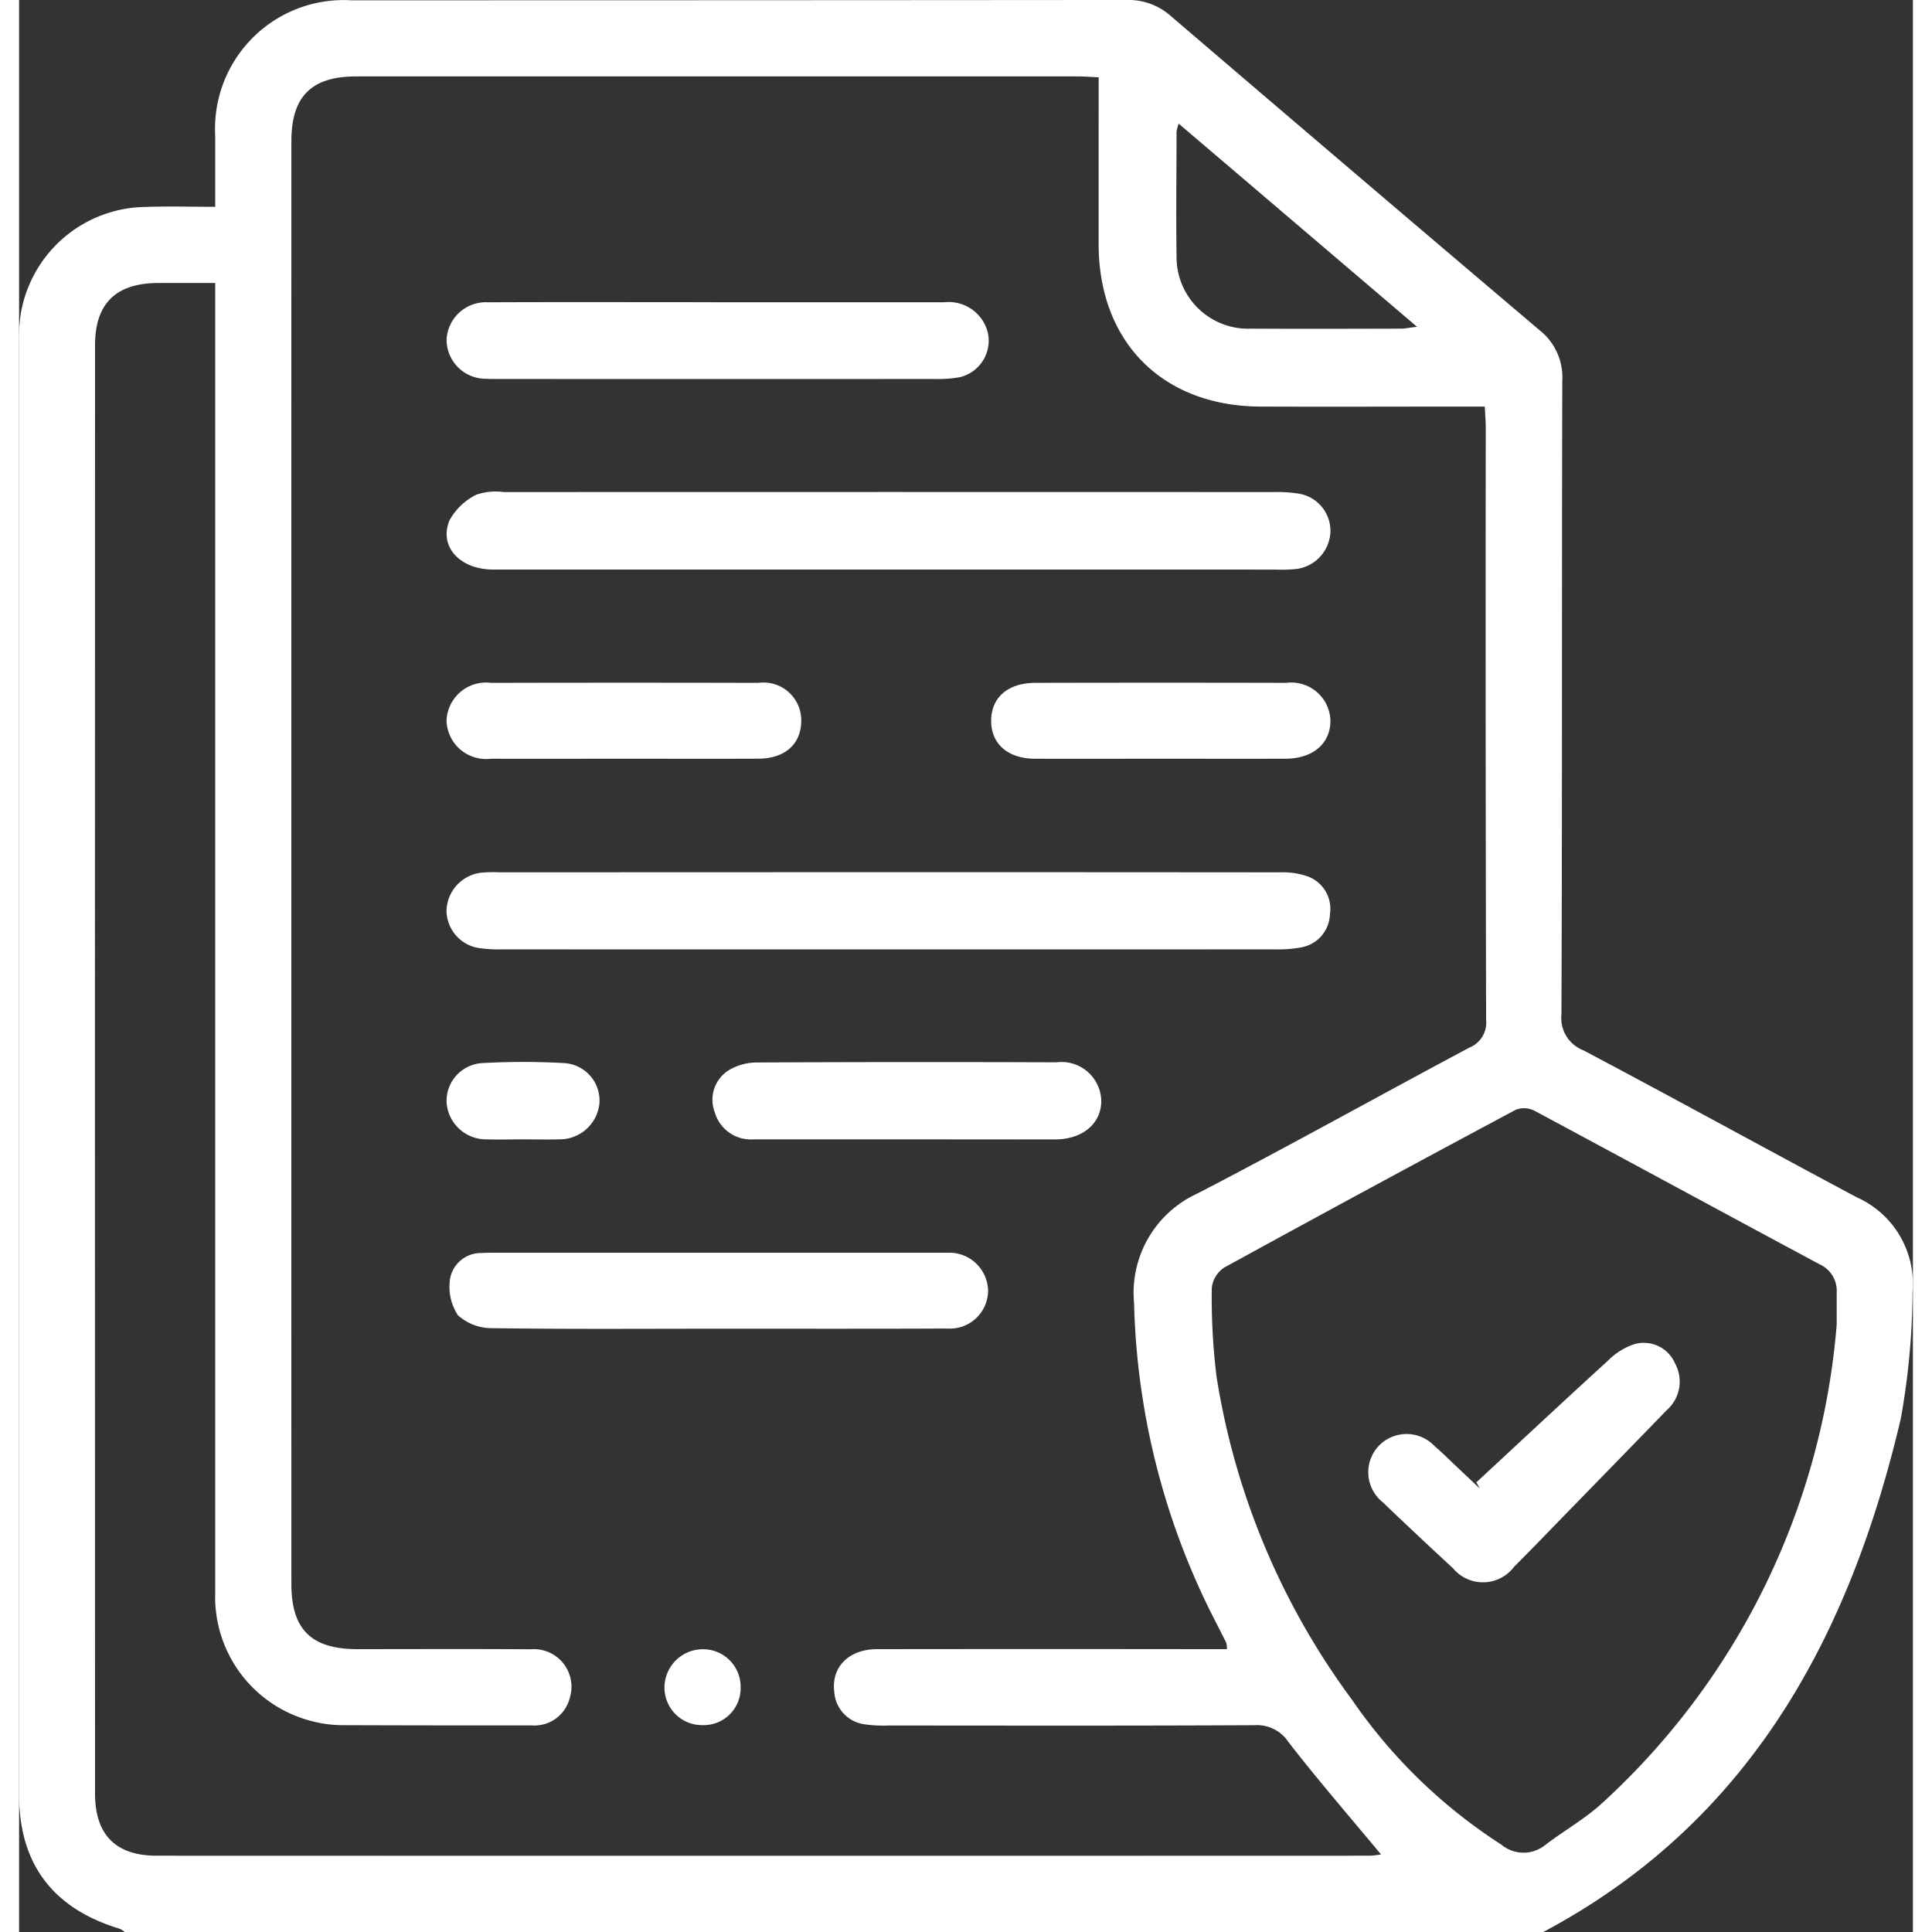
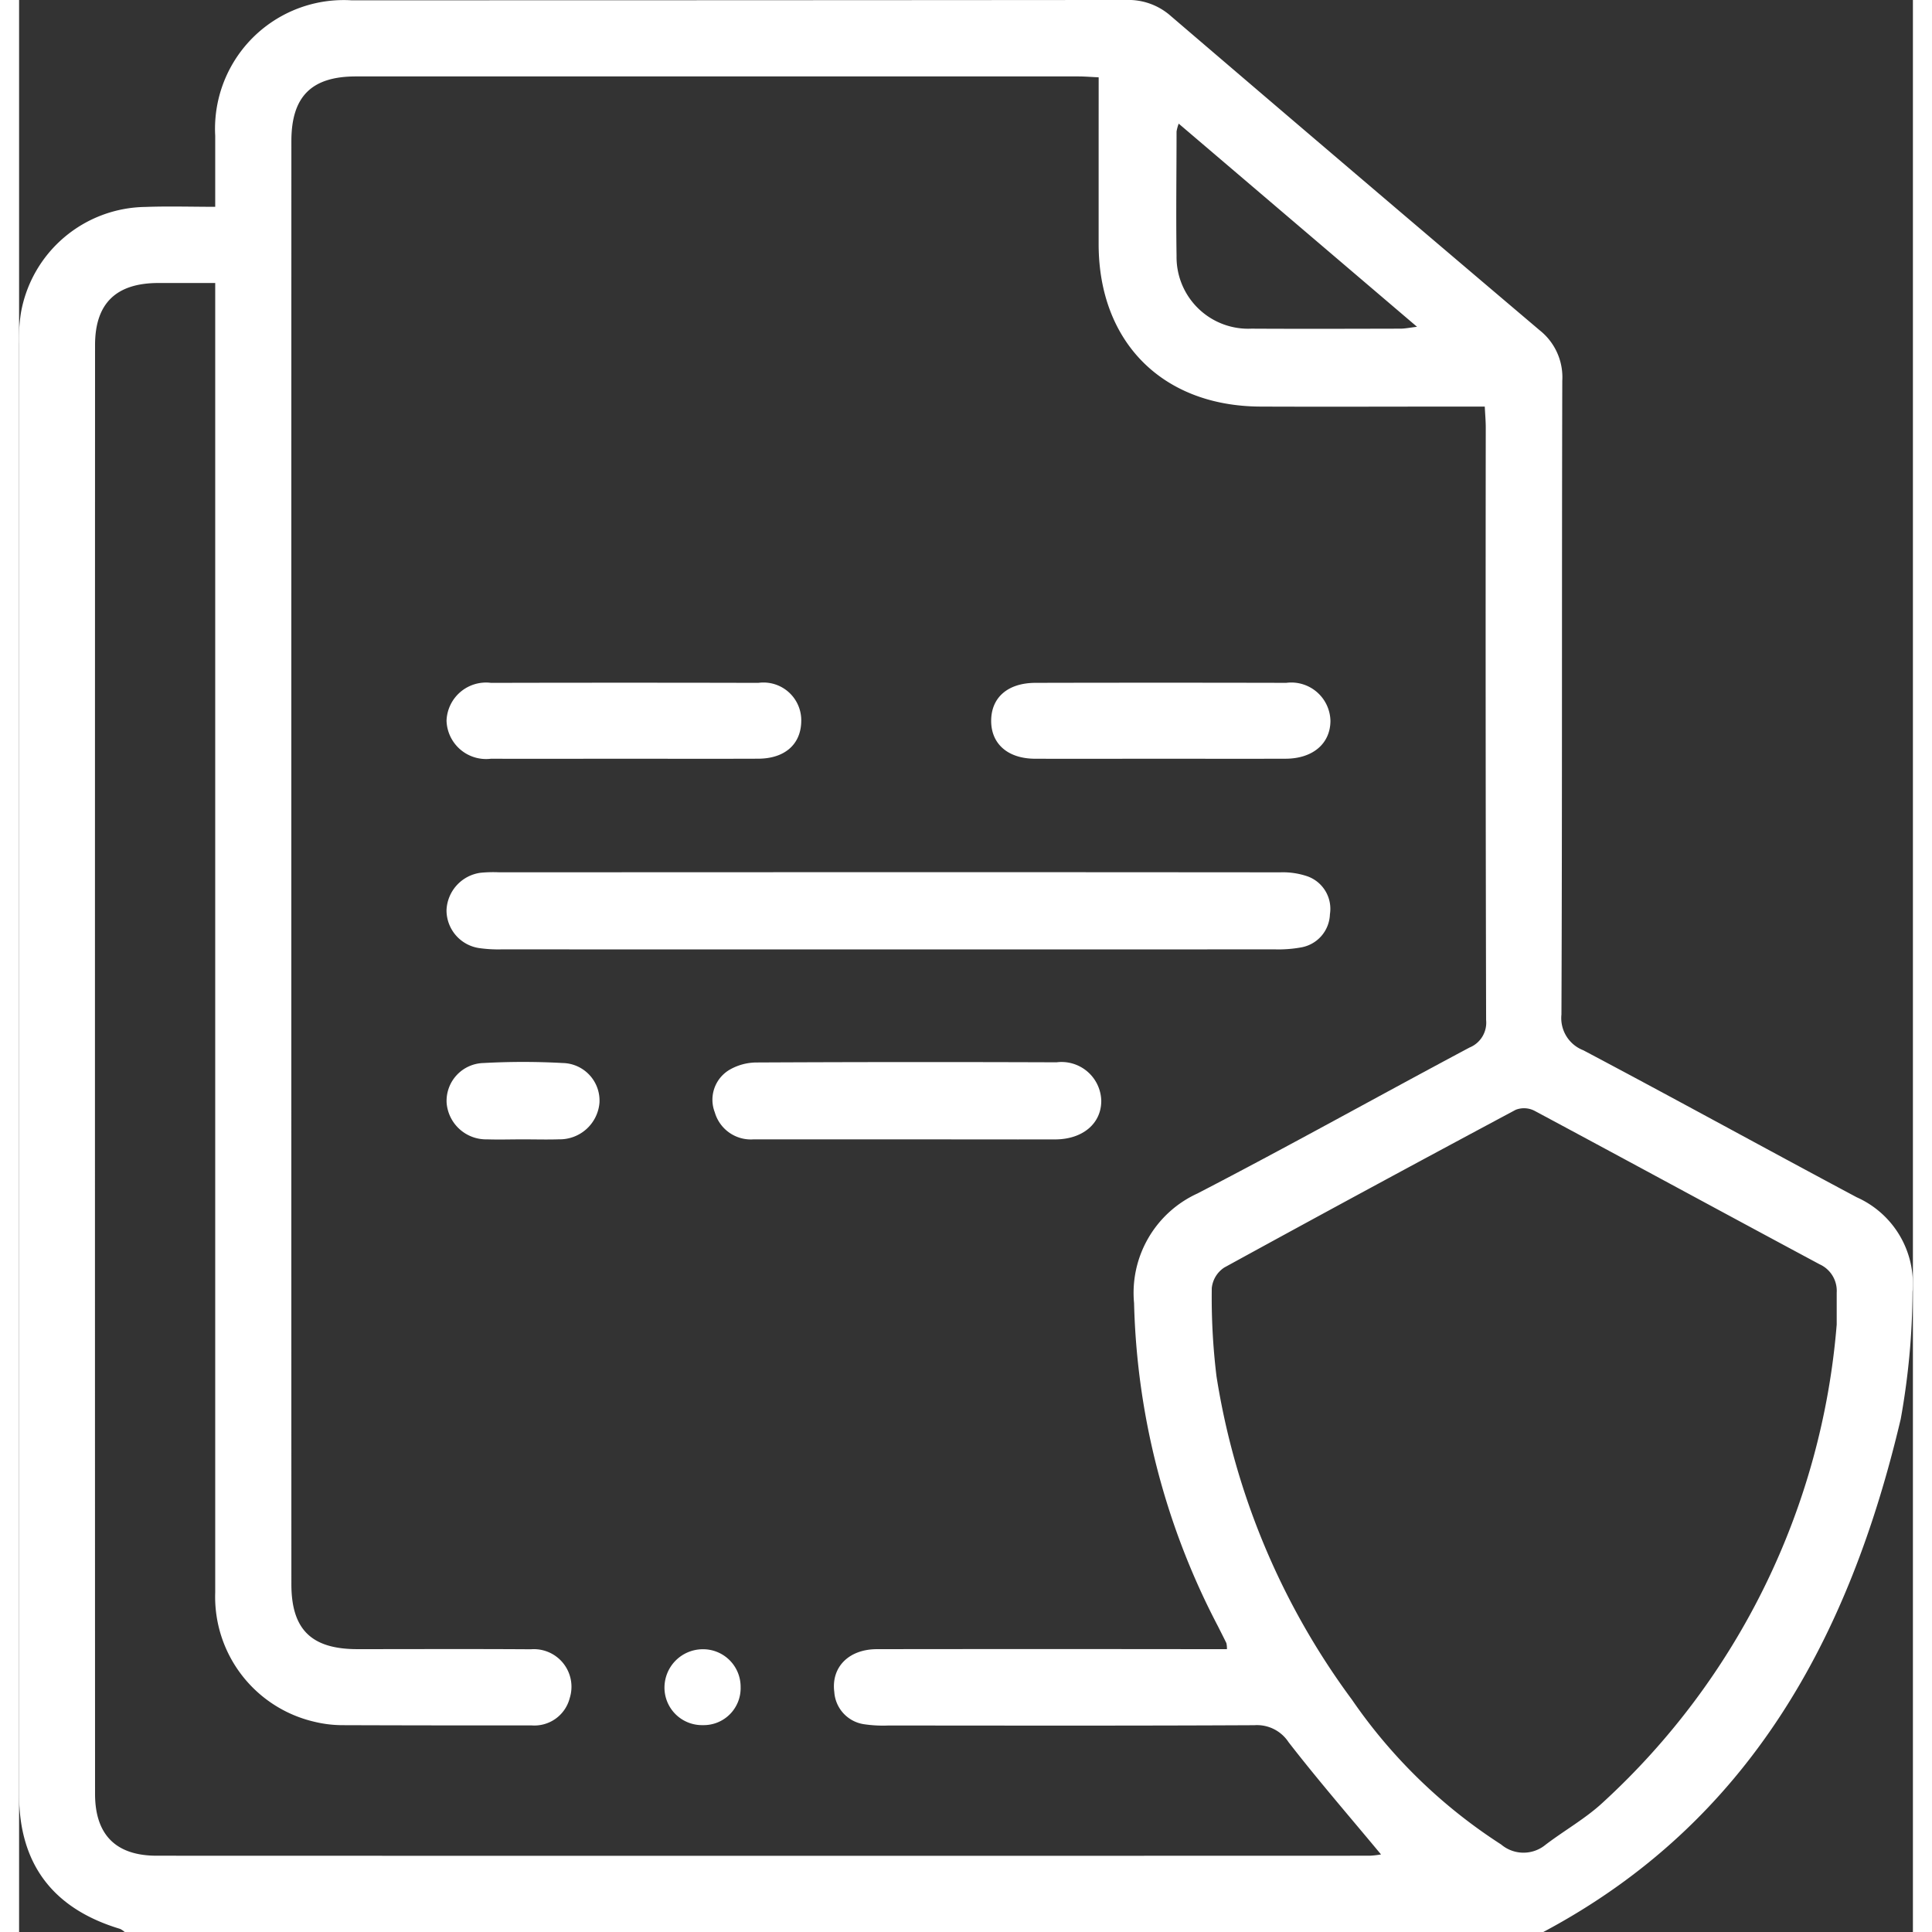
<svg xmlns="http://www.w3.org/2000/svg" width="50" height="50" viewBox="0 0 101.543 103.59">
  <rect x="0" y="0" width="101.543" height="103.59" fill="#333333" stroke="none" />
  <g id="Group_905" data-name="Group 905" transform="translate(302.892 -157.391)">
    <path id="Path_1374" data-name="Path 1374" d="M-221.166,260.981h-76.065a1.016,1.016,0,0,0-.246-.167q-5.409-1.626-5.415-7.187,0-38.88,0-77.759a8.754,8.754,0,0,1,.1-1.71,6.867,6.867,0,0,1,6.668-5.671c1.23-.046,2.464-.007,3.748-.007,0-1.383,0-2.595,0-3.806a6.9,6.9,0,0,1,7.3-7.267q20.779,0,41.559-.017a3.416,3.416,0,0,1,2.381.862q9.868,8.449,19.776,16.849a3.211,3.211,0,0,1,1.211,2.71c-.03,11.325,0,22.65-.045,33.975a1.849,1.849,0,0,0,1.17,1.917c4.906,2.595,9.768,5.274,14.665,7.885a5.072,5.072,0,0,1,2.99,5.065,39.638,39.638,0,0,1-.632,6.817C-204.751,245.141-210.082,255.084-221.166,260.981Zm-23.841-99.444c-.432-.02-.76-.048-1.087-.048q-19.369,0-38.738,0c-2.382,0-3.46,1.078-3.46,3.468q-.006,38.686,0,77.373c0,2.436,1.077,3.484,3.537,3.485,3.1,0,6.2-.014,9.3.007a2.016,2.016,0,0,1,2.086,2.62,1.955,1.955,0,0,1-2.056,1.461q-5.057.006-10.114-.012a6.406,6.406,0,0,1-1.5-.178,6.875,6.875,0,0,1-5.337-6.944q0-34.438,0-68.876v-1.328c-1.114,0-2.088,0-3.061,0-2.254.007-3.382,1.091-3.382,3.332q-.01,38.839,0,77.676c0,2.2,1.12,3.317,3.305,3.318q32.517.011,65.034,0a4.665,4.665,0,0,0,.612-.069c-1.68-2.023-3.377-3.98-4.961-6.024a2.024,2.024,0,0,0-1.831-.905c-6.541.033-13.081.02-19.621.016a6.955,6.955,0,0,1-1.31-.069,1.871,1.871,0,0,1-1.591-1.724c-.176-1.338.779-2.3,2.29-2.3q8.85-.012,17.7,0h1.063a1.355,1.355,0,0,0-.03-.324c-.145-.3-.3-.6-.45-.9a39.348,39.348,0,0,1-4.5-17.329,5.857,5.857,0,0,1,3.394-5.878c4.9-2.536,9.72-5.233,14.592-7.827a1.438,1.438,0,0,0,.89-1.475q-.038-15.879-.019-31.758c0-.354-.032-.708-.053-1.134h-1.22c-3.608,0-7.215.015-10.822,0-5.245-.028-8.654-3.462-8.662-8.7q0-3.034,0-6.068Zm39.572,66.883c0-.573,0-1.146,0-1.718a1.562,1.562,0,0,0-.919-1.523c-5.1-2.733-10.188-5.5-15.292-8.234a1.231,1.231,0,0,0-1-.049q-7.835,4.187-15.625,8.457a1.5,1.5,0,0,0-.671,1.1,34.883,34.883,0,0,0,.253,4.736,39.407,39.407,0,0,0,7.261,17.333,28.231,28.231,0,0,0,8,7.766,1.856,1.856,0,0,0,2.383.014c1.017-.775,2.156-1.41,3.084-2.277A39.018,39.018,0,0,0-205.436,228.421Zm-35.281-64.4a2.27,2.27,0,0,0-.115.419c0,2.225-.034,4.45,0,6.674a3.843,3.843,0,0,0,4.016,3.9c2.663.015,5.327.006,7.99,0,.242,0,.483-.052.888-.1Z" fill="#fff" />
-     <path id="Path_1375" data-name="Path 1375" d="M-244.619,201.4q-10.569,0-21.14,0c-1.781,0-2.922-1.226-2.346-2.631a3.31,3.31,0,0,1,1.43-1.377,3.2,3.2,0,0,1,1.486-.146q20.634-.009,41.267,0a7.423,7.423,0,0,1,1.308.077,2.027,2.027,0,0,1,1.747,2.037,2.1,2.1,0,0,1-1.806,2.008,7.217,7.217,0,0,1-1.111.034Q-234.2,201.4-244.619,201.4Z" transform="translate(-11.712 -13.471)" fill="#fff" />
    <path id="Path_1376" data-name="Path 1376" d="M-244.5,228.043q10.468,0,20.936.009a4.071,4.071,0,0,1,1.477.22A1.85,1.85,0,0,1-220.9,230.3a1.865,1.865,0,0,1-1.539,1.776,6.766,6.766,0,0,1-1.405.106q-20.733.008-41.467,0a7.276,7.276,0,0,1-1.208-.069,2.049,2.049,0,0,1-1.747-2.037,2.11,2.11,0,0,1,1.817-2,6.937,6.937,0,0,1,1.01-.026Z" transform="translate(-11.708 -23.888)" fill="#fff" />
-     <path id="Path_1377" data-name="Path 1377" d="M-253.7,181.875q6.063,0,12.128,0a2.161,2.161,0,0,1,2.336,1.656,2.012,2.012,0,0,1-1.537,2.367,6.563,6.563,0,0,1-1.307.091q-11.622.008-23.244,0c-.269,0-.54.008-.808-.011a2.1,2.1,0,0,1-2.131-2.1,2.109,2.109,0,0,1,2.233-2c3.5-.017,7.007-.007,10.511-.007Z" transform="translate(-11.708 -8.278)" fill="#fff" />
-     <path id="Path_1378" data-name="Path 1378" d="M-253.676,262.946c-4.01,0-8.021.031-12.03-.029a2.7,2.7,0,0,1-1.866-.693,2.792,2.792,0,0,1-.41-2.011,1.681,1.681,0,0,1,1.7-1.324c.369-.026.741-.016,1.111-.016h23.051c.27,0,.539-.005.809,0a2.08,2.08,0,0,1,2.167,2.051,2.05,2.05,0,0,1-2.2,2.013C-245.453,262.956-249.565,262.945-253.676,262.946Z" transform="translate(-11.792 -34.313)" fill="#fff" />
    <path id="Path_1379" data-name="Path 1379" d="M-236.321,247.571c-2.73,0-5.46,0-8.189,0a2.012,2.012,0,0,1-2.082-1.45,1.864,1.864,0,0,1,.812-2.293,2.919,2.919,0,0,1,1.434-.379q8.039-.039,16.076-.009a2.132,2.132,0,0,1,2.4,2.046c.013,1.226-.985,2.083-2.466,2.088C-231,247.579-233.659,247.572-236.321,247.571Z" transform="translate(-18.998 -29.09)" fill="#fff" />
    <path id="Path_1380" data-name="Path 1380" d="M-258.721,216.772c-2.389,0-4.777.007-7.165,0a2.121,2.121,0,0,1-2.379-2.037,2.119,2.119,0,0,1,2.387-2.031q7.165-.017,14.331,0a2.026,2.026,0,0,1,2.3,2.089c-.03,1.217-.893,1.97-2.3,1.977C-253.943,216.779-256.332,216.772-258.721,216.772Z" transform="translate(-11.708 -18.699)" fill="#fff" />
    <path id="Path_1381" data-name="Path 1381" d="M-215.021,216.772c-2.258,0-4.516.007-6.774,0-1.459-.006-2.356-.8-2.349-2.044s.894-2.021,2.373-2.025q6.723-.016,13.447,0a2.1,2.1,0,0,1,2.371,2.048c-.01,1.214-.948,2.015-2.4,2.02C-210.572,216.778-212.8,216.772-215.021,216.772Z" transform="translate(-26.627 -18.699)" fill="#fff" />
    <path id="Path_1382" data-name="Path 1382" d="M-264.166,247.567c-.64,0-1.281.02-1.921,0a2.124,2.124,0,0,1-2.174-1.966,2.032,2.032,0,0,1,1.982-2.127,38.579,38.579,0,0,1,4.241,0,2.015,2.015,0,0,1,1.973,2.131,2.138,2.138,0,0,1-2.181,1.96C-262.885,247.586-263.526,247.567-264.166,247.567Z" transform="translate(-11.708 -29.086)" fill="#fff" />
    <path id="Path_1383" data-name="Path 1383" d="M-248.549,295.064a2.014,2.014,0,0,1-2.061-2.015,2.059,2.059,0,0,1,2.037-2.054,2.013,2.013,0,0,1,2.046,2.029A1.981,1.981,0,0,1-248.549,295.064Z" transform="translate(-17.678 -45.175)" fill="#fff" />
-     <path id="Path_1384" data-name="Path 1384" d="M-187.8,273.655c2.346-2.176,4.683-4.361,7.048-6.517a3.572,3.572,0,0,1,1.412-.887,1.823,1.823,0,0,1,2.192,1.029,2.033,2.033,0,0,1-.441,2.5q-2.674,2.758-5.357,5.507c-.941.966-1.873,1.939-2.828,2.891a2.09,2.09,0,0,1-3.277.089c-1.261-1.168-2.518-2.339-3.755-3.532a2.056,2.056,0,0,1-.22-3.043,2.064,2.064,0,0,1,2.982.019c.434.373.839.78,1.256,1.172q.588.552,1.173,1.107Z" transform="translate(-36.954 -36.785)" fill="#fff" />
  </g>
</svg>